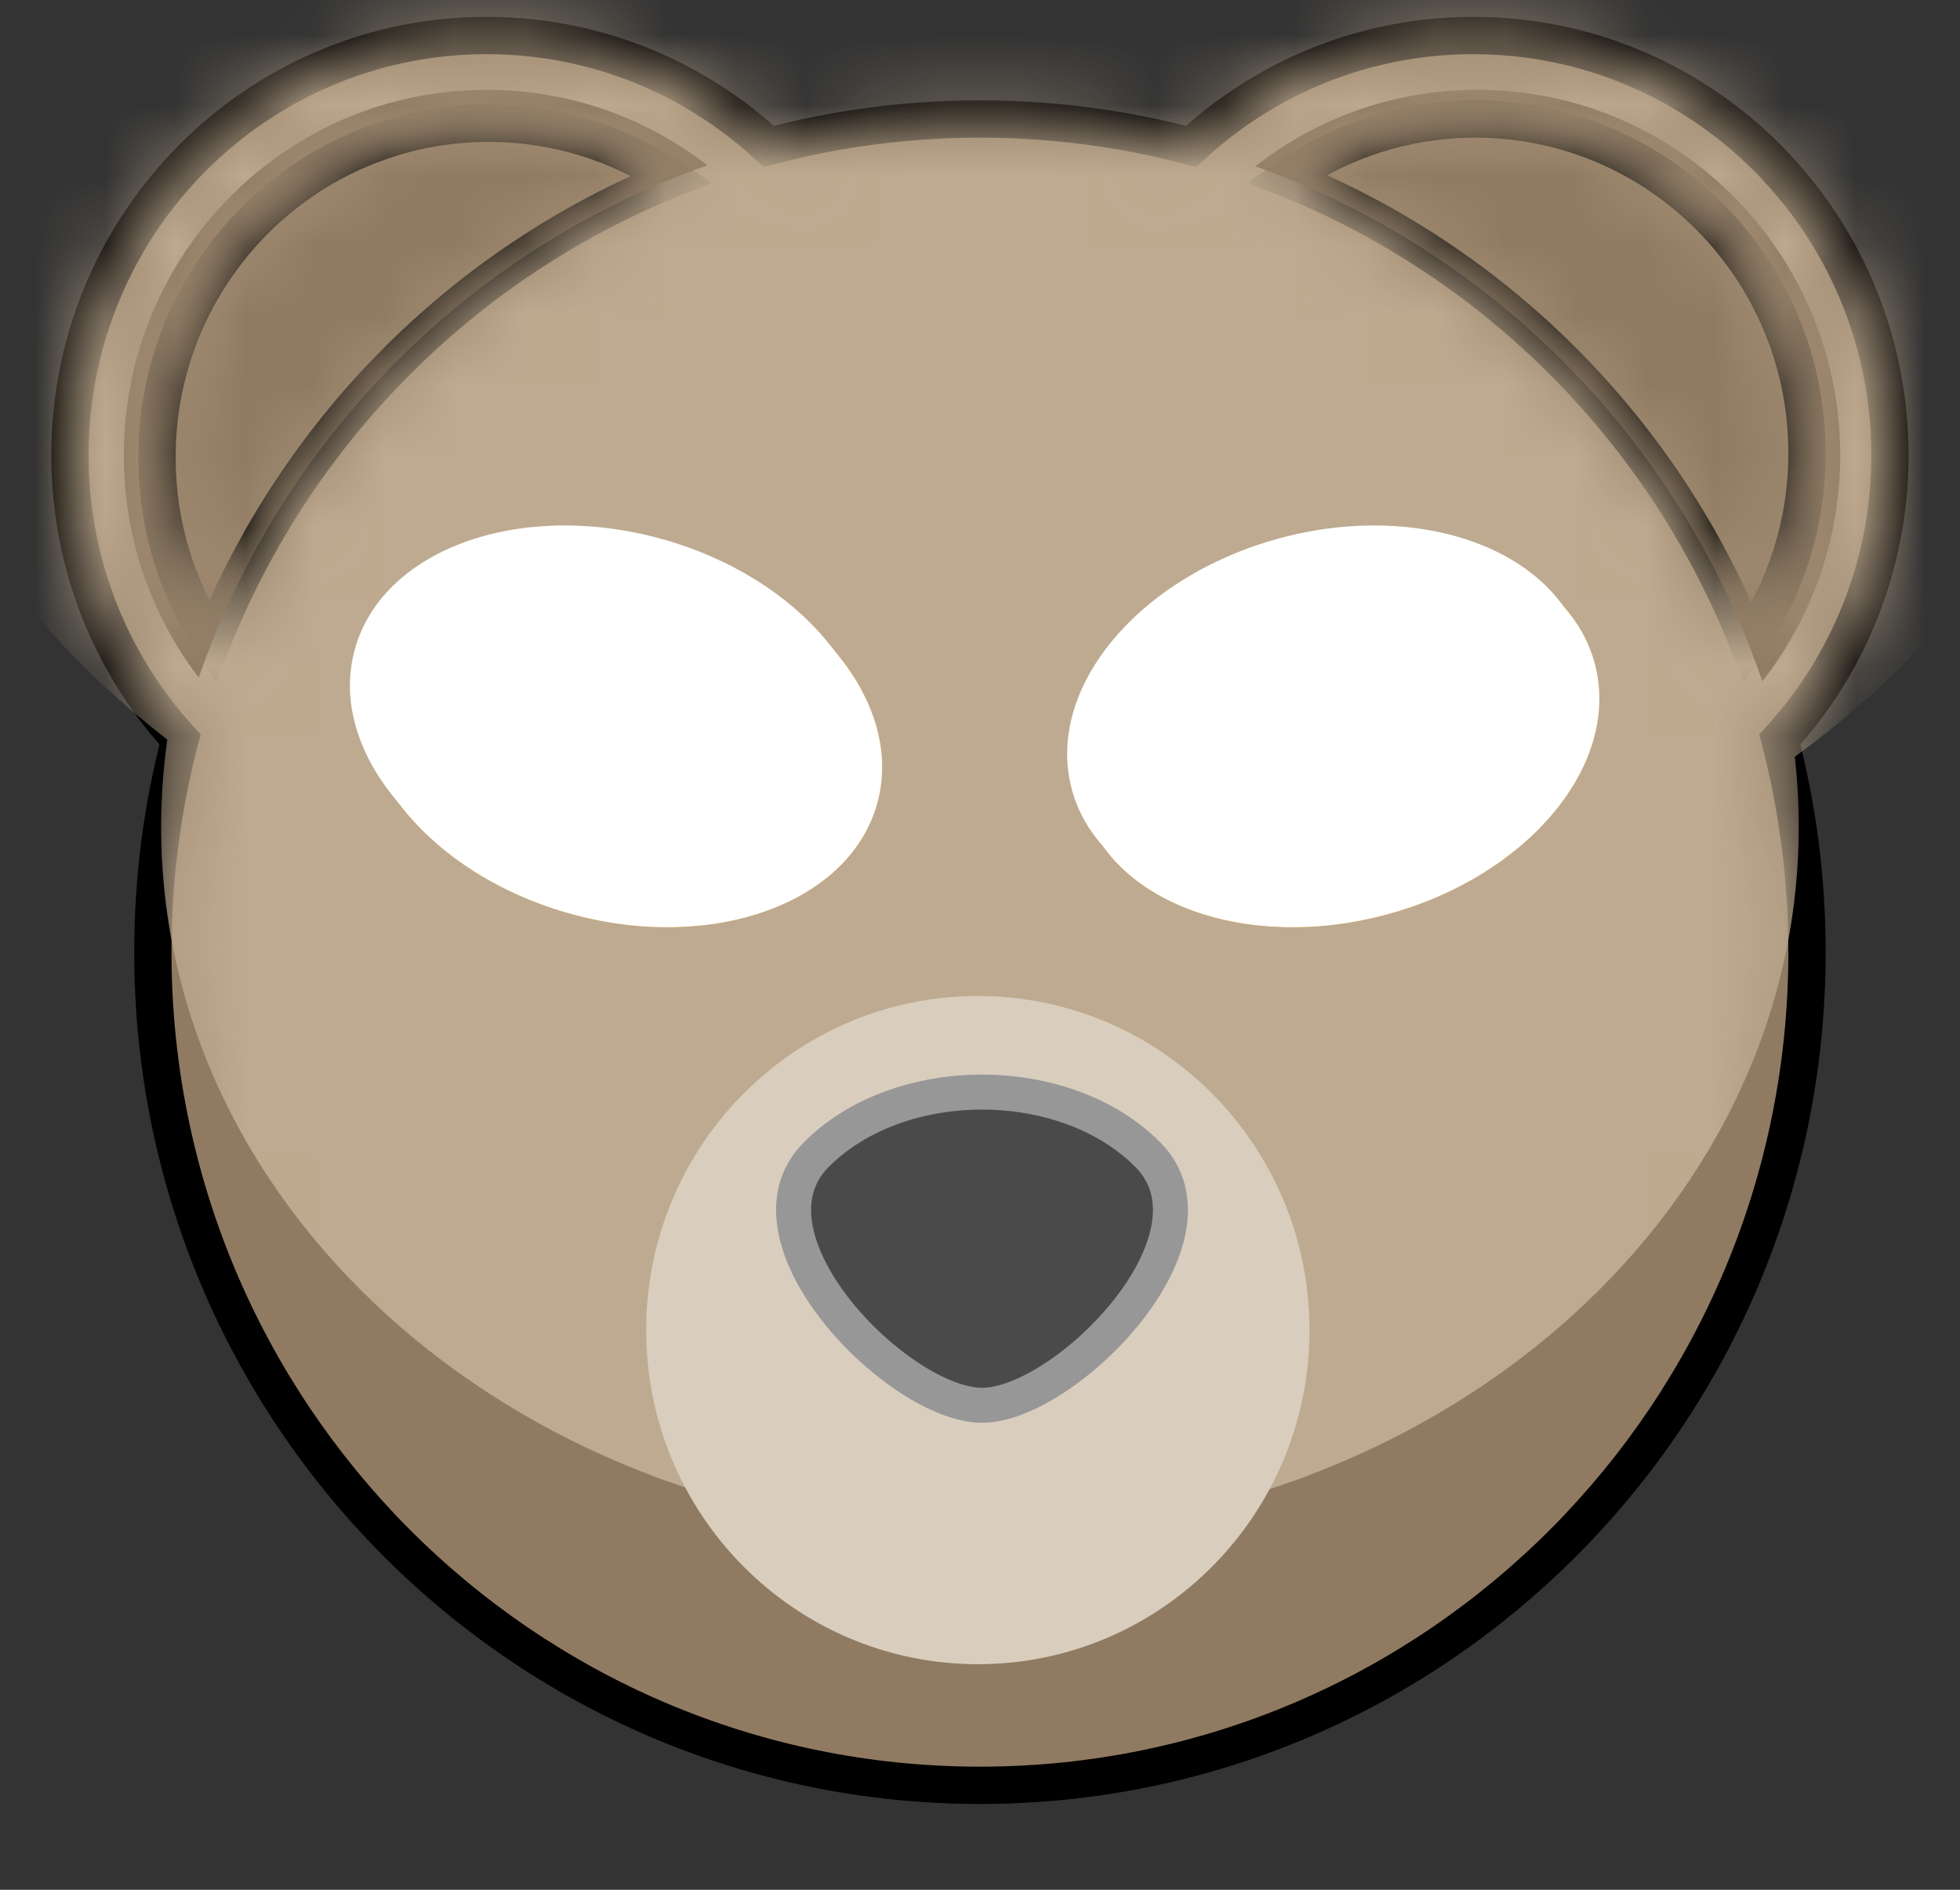
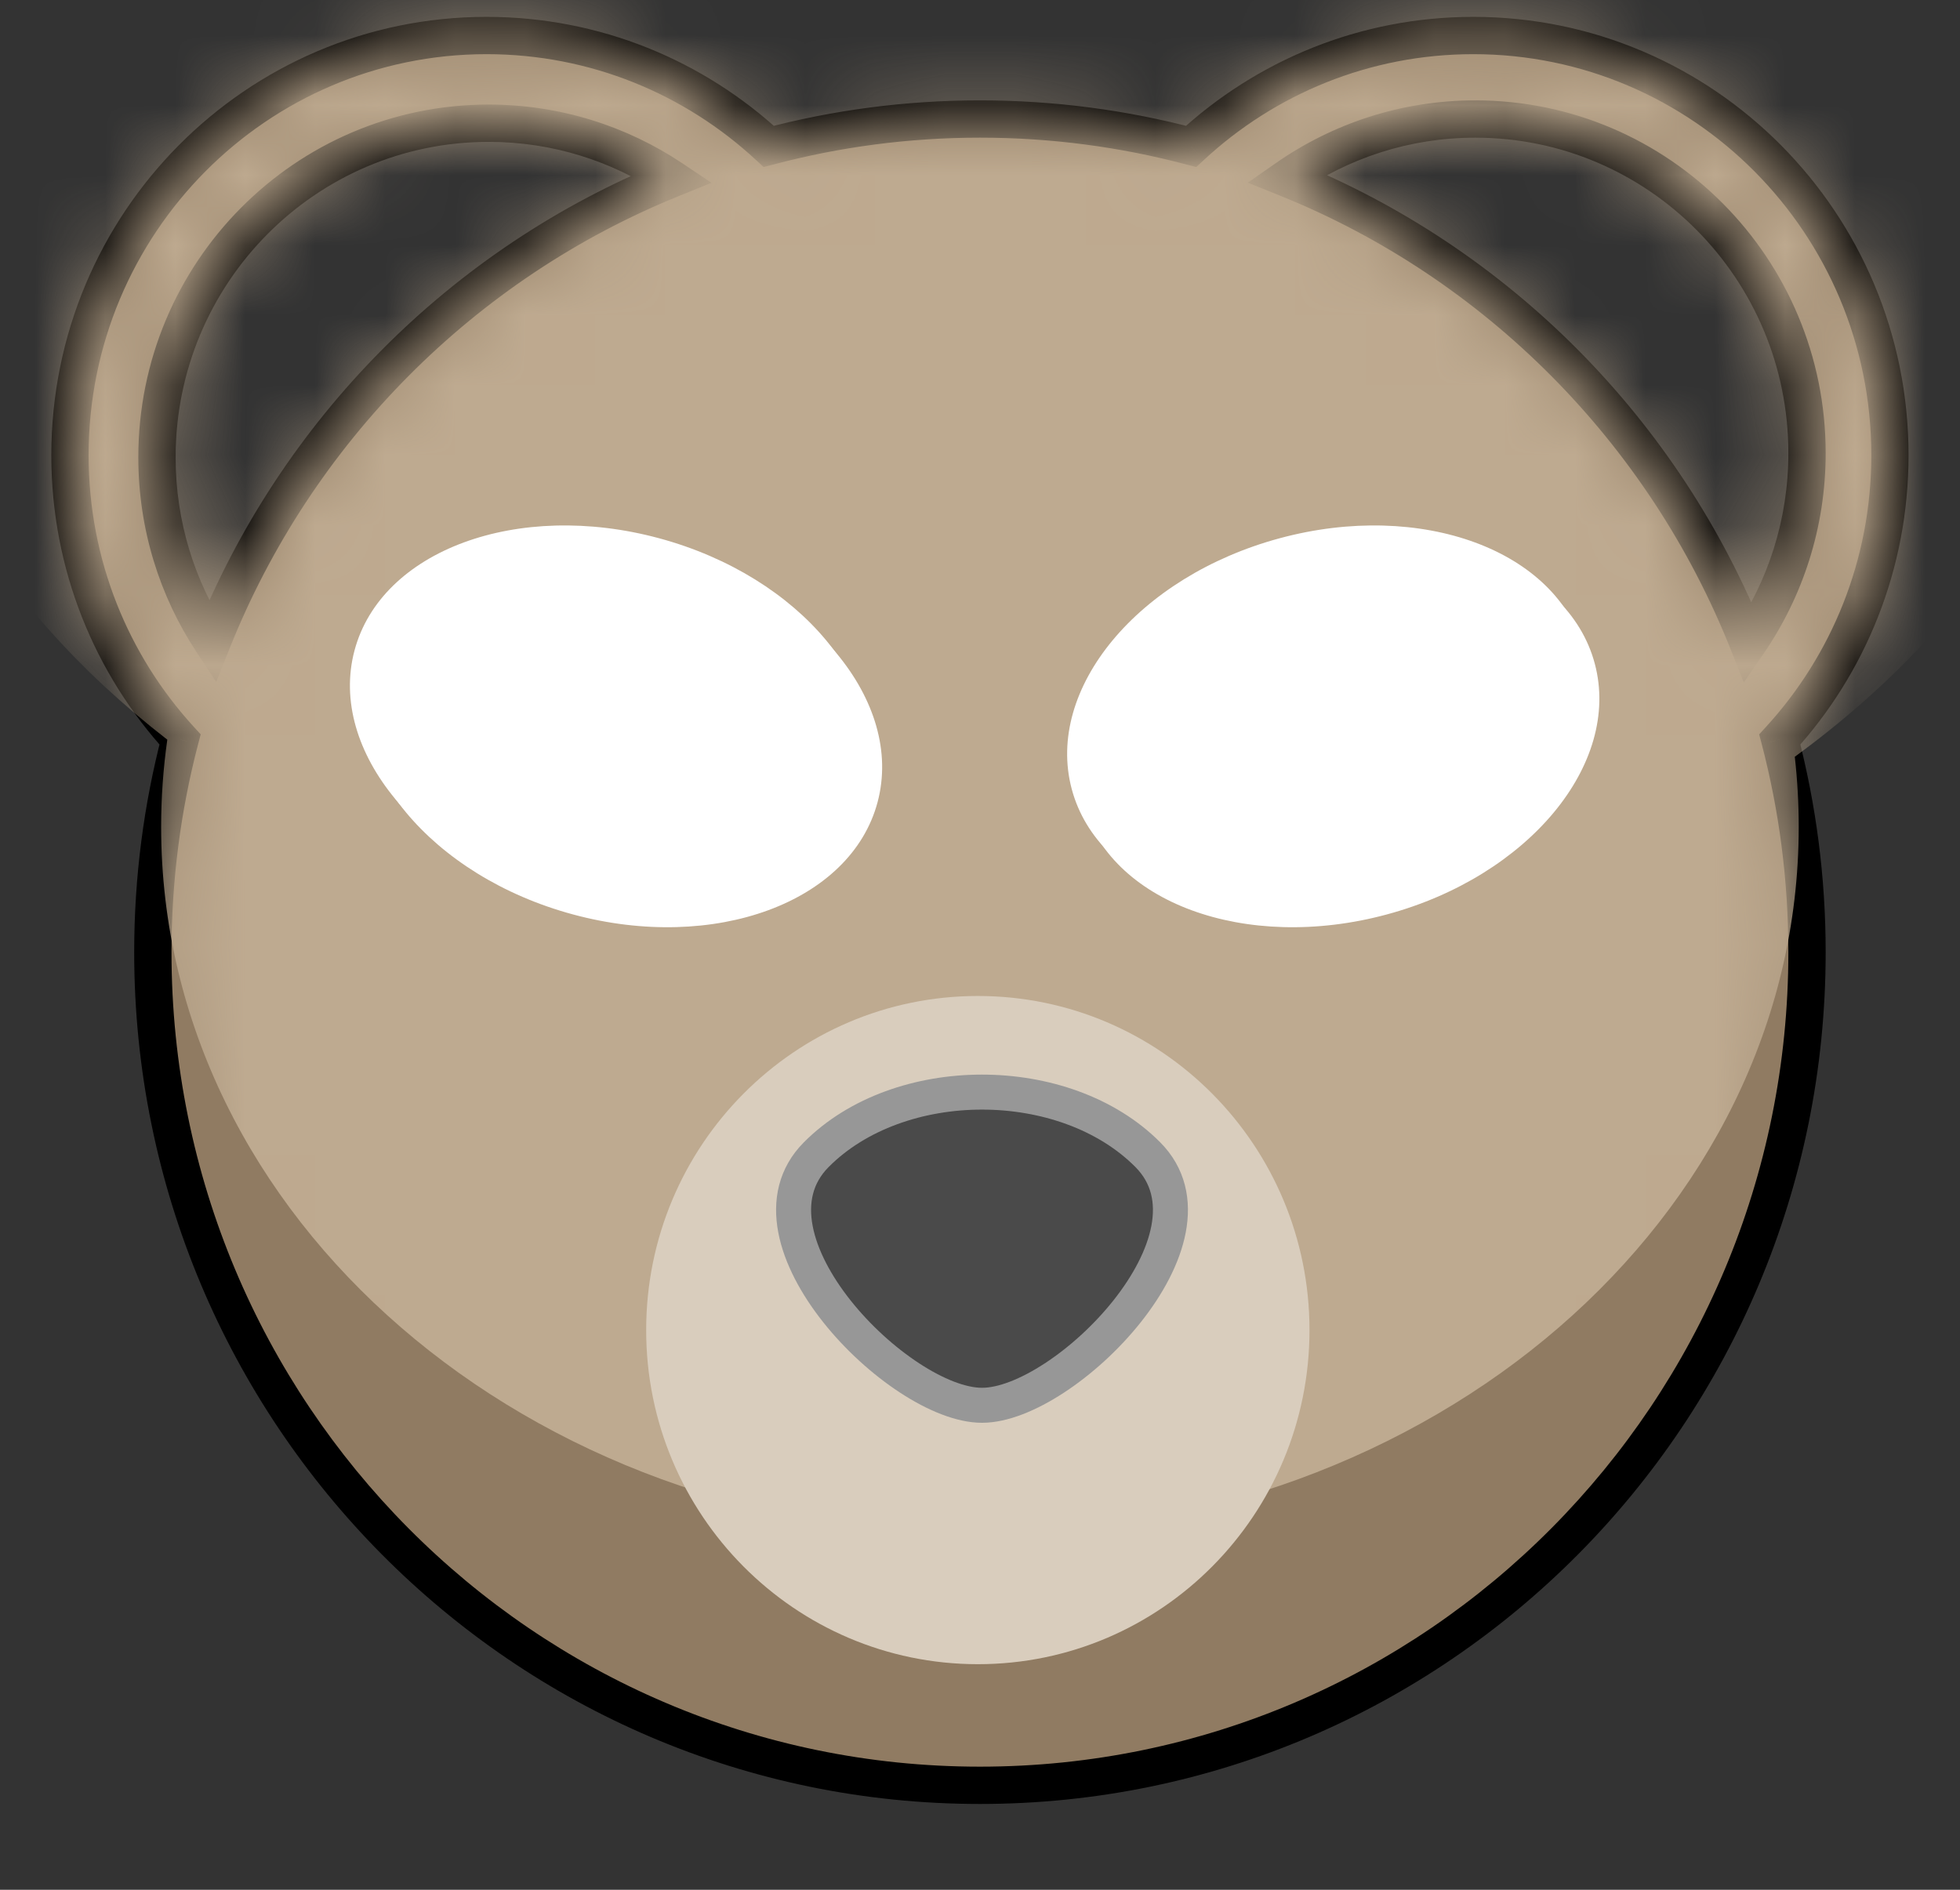
<svg xmlns="http://www.w3.org/2000/svg" width="28" height="27" viewBox="0 0 28 27" fill="none">
  <rect x="0" y="0" width="28" height="27" fill="#333333" stroke="none" />
-   <path fill-rule="evenodd" clip-rule="evenodd" d="M12.489 6.414C12.489 9.545 9.97 12.083 6.863 12.083C3.755 12.083 1.236 9.545 1.236 6.414C1.236 3.284 3.755 0.746 6.863 0.746C9.97 0.746 12.489 3.284 12.489 6.414ZM26.703 6.414C26.703 9.545 24.184 12.083 21.077 12.083C17.97 12.083 15.45 9.545 15.45 6.414C15.45 3.284 17.97 0.746 21.077 0.746C24.184 0.746 26.703 3.284 26.703 6.414Z" fill="#907B62" />
  <path fill-rule="evenodd" clip-rule="evenodd" d="M25.426 10.565C26.403 9.497 26.999 8.07 26.999 6.504C26.999 3.192 24.334 0.507 21.047 0.507C19.492 0.507 18.076 1.108 17.015 2.092C16.053 1.837 15.042 1.701 13.999 1.701C12.957 1.701 11.945 1.837 10.983 2.092C9.922 1.108 8.506 0.507 6.951 0.507C3.664 0.507 0.999 3.192 0.999 6.504C0.999 8.07 1.595 9.497 2.572 10.565C2.319 11.535 2.184 12.554 2.184 13.604C2.184 20.178 7.474 25.507 13.999 25.507C20.524 25.507 25.814 20.178 25.814 13.604C25.814 12.554 25.68 11.535 25.426 10.565ZM24.975 9.188C25.504 8.417 25.814 7.482 25.814 6.474C25.814 3.838 23.693 1.701 21.076 1.701C20.076 1.701 19.147 2.013 18.383 2.547C21.382 3.755 23.776 6.166 24.975 9.188ZM6.981 1.76C7.948 1.76 8.848 2.052 9.598 2.554C6.612 3.762 4.23 6.162 3.03 9.17C2.533 8.415 2.243 7.508 2.243 6.534C2.243 3.897 4.364 1.76 6.981 1.76Z" fill="#907B62" />
  <path d="M25.426 10.565L25.229 10.385L25.131 10.492L25.168 10.633L25.426 10.565ZM17.015 2.092L16.947 2.35L17.089 2.387L17.197 2.287L17.015 2.092ZM10.983 2.092L10.801 2.287L10.909 2.387L11.051 2.35L10.983 2.092ZM2.572 10.565L2.83 10.633L2.867 10.492L2.769 10.385L2.572 10.565ZM24.975 9.188L24.727 9.286L24.911 9.751L25.194 9.339L24.975 9.188ZM18.383 2.547L18.23 2.328L17.826 2.61L18.283 2.794L18.383 2.547ZM9.598 2.554L9.698 2.801L10.164 2.612L9.746 2.332L9.598 2.554ZM3.03 9.17L2.808 9.317L3.089 9.743L3.278 9.269L3.03 9.17ZM26.733 6.504C26.733 8.002 26.163 9.364 25.229 10.385L25.623 10.745C26.643 9.629 27.265 8.139 27.265 6.504H26.733ZM21.047 0.774C24.185 0.774 26.733 3.337 26.733 6.504H27.265C27.265 3.047 24.483 0.241 21.047 0.241V0.774ZM17.197 2.287C18.21 1.347 19.562 0.774 21.047 0.774V0.241C19.422 0.241 17.942 0.869 16.834 1.897L17.197 2.287ZM13.999 1.967C15.018 1.967 16.006 2.1 16.947 2.35L17.084 1.834C16.099 1.573 15.065 1.434 13.999 1.434V1.967ZM11.051 2.35C11.992 2.1 12.98 1.967 13.999 1.967V1.434C12.933 1.434 11.899 1.573 10.914 1.834L11.051 2.35ZM6.951 0.774C8.436 0.774 9.788 1.347 10.801 2.287L11.164 1.897C10.056 0.869 8.576 0.241 6.951 0.241V0.774ZM1.266 6.504C1.266 3.337 3.813 0.774 6.951 0.774V0.241C3.515 0.241 0.733 3.047 0.733 6.504H1.266ZM2.769 10.385C1.835 9.364 1.266 8.002 1.266 6.504H0.733C0.733 8.139 1.355 9.629 2.375 10.745L2.769 10.385ZM2.45 13.604C2.45 12.577 2.582 11.581 2.83 10.633L2.314 10.498C2.055 11.49 1.917 12.531 1.917 13.604H2.45ZM13.999 25.241C7.623 25.241 2.45 20.033 2.45 13.604H1.917C1.917 20.323 7.324 25.774 13.999 25.774V25.241ZM25.548 13.604C25.548 20.033 20.375 25.241 13.999 25.241V25.774C20.674 25.774 26.081 20.323 26.081 13.604H25.548ZM25.168 10.633C25.416 11.581 25.548 12.577 25.548 13.604H26.081C26.081 12.531 25.943 11.49 25.684 10.498L25.168 10.633ZM25.548 6.474C25.548 7.427 25.255 8.309 24.755 9.037L25.194 9.339C25.753 8.525 26.081 7.538 26.081 6.474H25.548ZM21.076 1.967C23.544 1.967 25.548 3.983 25.548 6.474H26.081C26.081 3.692 23.842 1.434 21.076 1.434V1.967ZM18.535 2.765C19.257 2.262 20.132 1.967 21.076 1.967V1.434C20.019 1.434 19.038 1.765 18.23 2.328L18.535 2.765ZM25.222 9.09C23.997 6 21.55 3.535 18.482 2.3L18.283 2.794C21.215 3.975 23.555 6.332 24.727 9.286L25.222 9.09ZM9.746 2.332C8.954 1.803 8.003 1.494 6.981 1.494V2.027C7.894 2.027 8.742 2.302 9.45 2.775L9.746 2.332ZM3.278 9.269C4.45 6.328 6.78 3.982 9.698 2.801L9.498 2.307C6.445 3.542 4.009 5.996 2.783 9.071L3.278 9.269ZM1.976 6.534C1.976 7.562 2.282 8.519 2.808 9.317L3.253 9.023C2.783 8.31 2.509 7.455 2.509 6.534H1.976ZM6.981 1.494C4.215 1.494 1.976 3.752 1.976 6.534H2.509C2.509 4.043 4.513 2.027 6.981 2.027V1.494Z" fill="black" />
  <mask id="mask0_59_1642" style="mask-type:luminance" maskUnits="userSpaceOnUse" x="0" y="0" width="27" height="26">
    <path fill-rule="evenodd" clip-rule="evenodd" d="M25.426 10.565C26.403 9.497 26.999 8.07 26.999 6.504C26.999 3.192 24.334 0.507 21.047 0.507C19.492 0.507 18.076 1.108 17.015 2.092C16.053 1.837 15.042 1.701 13.999 1.701C12.957 1.701 11.945 1.837 10.983 2.092C9.922 1.108 8.506 0.507 6.951 0.507C3.664 0.507 0.999 3.192 0.999 6.504C0.999 8.07 1.595 9.497 2.572 10.565C2.319 11.535 2.184 12.554 2.184 13.604C2.184 20.178 7.474 25.507 13.999 25.507C20.524 25.507 25.814 20.178 25.814 13.604C25.814 12.554 25.68 11.535 25.426 10.565ZM24.975 9.188C25.504 8.417 25.814 7.482 25.814 6.474C25.814 3.838 23.693 1.701 21.076 1.701C20.076 1.701 19.147 2.013 18.383 2.547C21.382 3.755 23.776 6.166 24.975 9.188L24.975 9.188ZM9.598 2.554C8.848 2.052 7.948 1.76 6.981 1.76C4.364 1.76 2.243 3.897 2.243 6.534C2.243 7.508 2.533 8.415 3.03 9.17C4.23 6.162 6.612 3.762 9.598 2.554V2.554Z" fill="white" />
  </mask>
  <g mask="url(#mask0_59_1642)">
    <path d="M25.64 10.812C25.677 11.142 25.696 11.476 25.696 11.814C25.696 17.399 20.459 21.927 13.999 21.927C7.539 21.927 2.302 17.399 2.302 11.814C2.302 11.392 2.332 10.976 2.39 10.568C-0.132 8.613 -1.666 6.028 -1.666 3.192C-1.666 -2.904 5.427 -7.846 14.177 -7.846C22.927 -7.846 30.02 -2.904 30.02 3.192C30.02 6.147 28.353 8.831 25.64 10.812Z" fill="#BEAA90" />
  </g>
  <mask id="mask1_59_1642" style="mask-type:luminance" maskUnits="userSpaceOnUse" x="0" y="0" width="27" height="26">
-     <path fill-rule="evenodd" clip-rule="evenodd" d="M25.426 10.565C26.403 9.497 26.999 8.07 26.999 6.504C26.999 3.192 24.334 0.507 21.047 0.507C19.492 0.507 18.076 1.108 17.015 2.092C16.053 1.837 15.042 1.701 13.999 1.701C12.957 1.701 11.945 1.837 10.983 2.092C9.922 1.108 8.506 0.507 6.951 0.507C3.664 0.507 0.999 3.192 0.999 6.504C0.999 8.07 1.595 9.497 2.572 10.565C2.319 11.535 2.184 12.554 2.184 13.604C2.184 20.178 7.474 25.507 13.999 25.507C20.524 25.507 25.814 20.178 25.814 13.604C25.814 12.554 25.68 11.535 25.426 10.565ZM24.975 9.188C25.504 8.417 25.814 7.482 25.814 6.474C25.814 3.838 23.693 1.701 21.076 1.701C20.076 1.701 19.147 2.013 18.383 2.547C21.382 3.755 23.776 6.166 24.975 9.188L24.975 9.188ZM9.598 2.554C8.848 2.052 7.948 1.76 6.981 1.76C4.364 1.76 2.243 3.897 2.243 6.534C2.243 7.508 2.533 8.415 3.03 9.17C4.23 6.162 6.612 3.762 9.598 2.554V2.554Z" fill="white" />
-   </mask>
+     </mask>
  <g mask="url(#mask1_59_1642)">
    <path fill-rule="evenodd" clip-rule="evenodd" d="M6.951 1.283C8.138 1.283 9.232 1.685 10.106 2.362C6.712 3.554 4.023 6.263 2.839 9.682C2.168 8.802 1.769 7.7 1.769 6.504C1.769 3.62 4.089 1.283 6.951 1.283ZM26.288 6.504C26.288 7.724 25.872 8.846 25.176 9.735C24.006 6.305 21.324 3.582 17.932 2.376C18.809 1.691 19.91 1.283 21.106 1.283C23.968 1.283 26.288 3.62 26.288 6.504Z" fill="#907B62" />
  </g>
  <path d="M13.97 23.777C16.586 23.777 18.707 21.64 18.707 19.004C18.707 16.367 16.586 14.23 13.97 14.23C11.353 14.23 9.231 16.367 9.231 19.004C9.231 21.64 11.353 23.777 13.97 23.777Z" fill="#D9CDBD" />
-   <path fill-rule="evenodd" clip-rule="evenodd" d="M12.537 11.46C12.156 12.892 10.208 13.611 8.186 13.065C6.164 12.519 4.834 10.915 5.215 9.483C5.595 8.051 7.543 7.332 9.566 7.878C11.588 8.424 12.918 10.027 12.537 11.46ZM22.783 9.483C23.164 10.915 21.834 12.519 19.812 13.065C17.79 13.611 15.841 12.892 15.46 11.46C15.08 10.027 16.41 8.424 18.432 7.878C20.454 7.332 22.402 8.051 22.783 9.483Z" fill="#F6A623" />
  <path fill-rule="evenodd" clip-rule="evenodd" d="M12.537 11.46C12.156 12.892 10.208 13.611 8.186 13.065C6.164 12.519 4.834 10.915 5.215 9.483C5.595 8.051 7.543 7.332 9.566 7.878C11.588 8.424 12.918 10.027 12.537 11.46ZM22.783 9.483C23.164 10.915 21.834 12.519 19.812 13.065C17.79 13.611 15.841 12.892 15.46 11.46C15.08 10.027 16.41 8.424 18.432 7.878C20.454 7.332 22.402 8.051 22.783 9.483Z" fill="white" />
  <path fill-rule="evenodd" clip-rule="evenodd" d="M12.387 11.272C12.006 12.704 10.058 13.423 8.036 12.877C6.014 12.331 4.683 10.727 5.064 9.295C5.445 7.863 7.393 7.144 9.415 7.69C11.437 8.236 12.768 9.839 12.387 11.272ZM22.633 9.295C23.014 10.727 21.683 12.331 19.661 12.877C17.639 13.423 15.691 12.704 15.31 11.272C14.929 9.839 16.259 8.236 18.282 7.69C20.304 7.144 22.252 7.863 22.633 9.295Z" fill="white" />
  <path d="M14.029 20.078C12.844 20.078 10.475 17.691 11.66 16.498C12.844 15.305 15.213 15.305 16.398 16.498C17.582 17.691 15.213 20.078 14.029 20.078Z" fill="#4A4A4A" stroke="#979797" stroke-width="0.5" />
</svg>